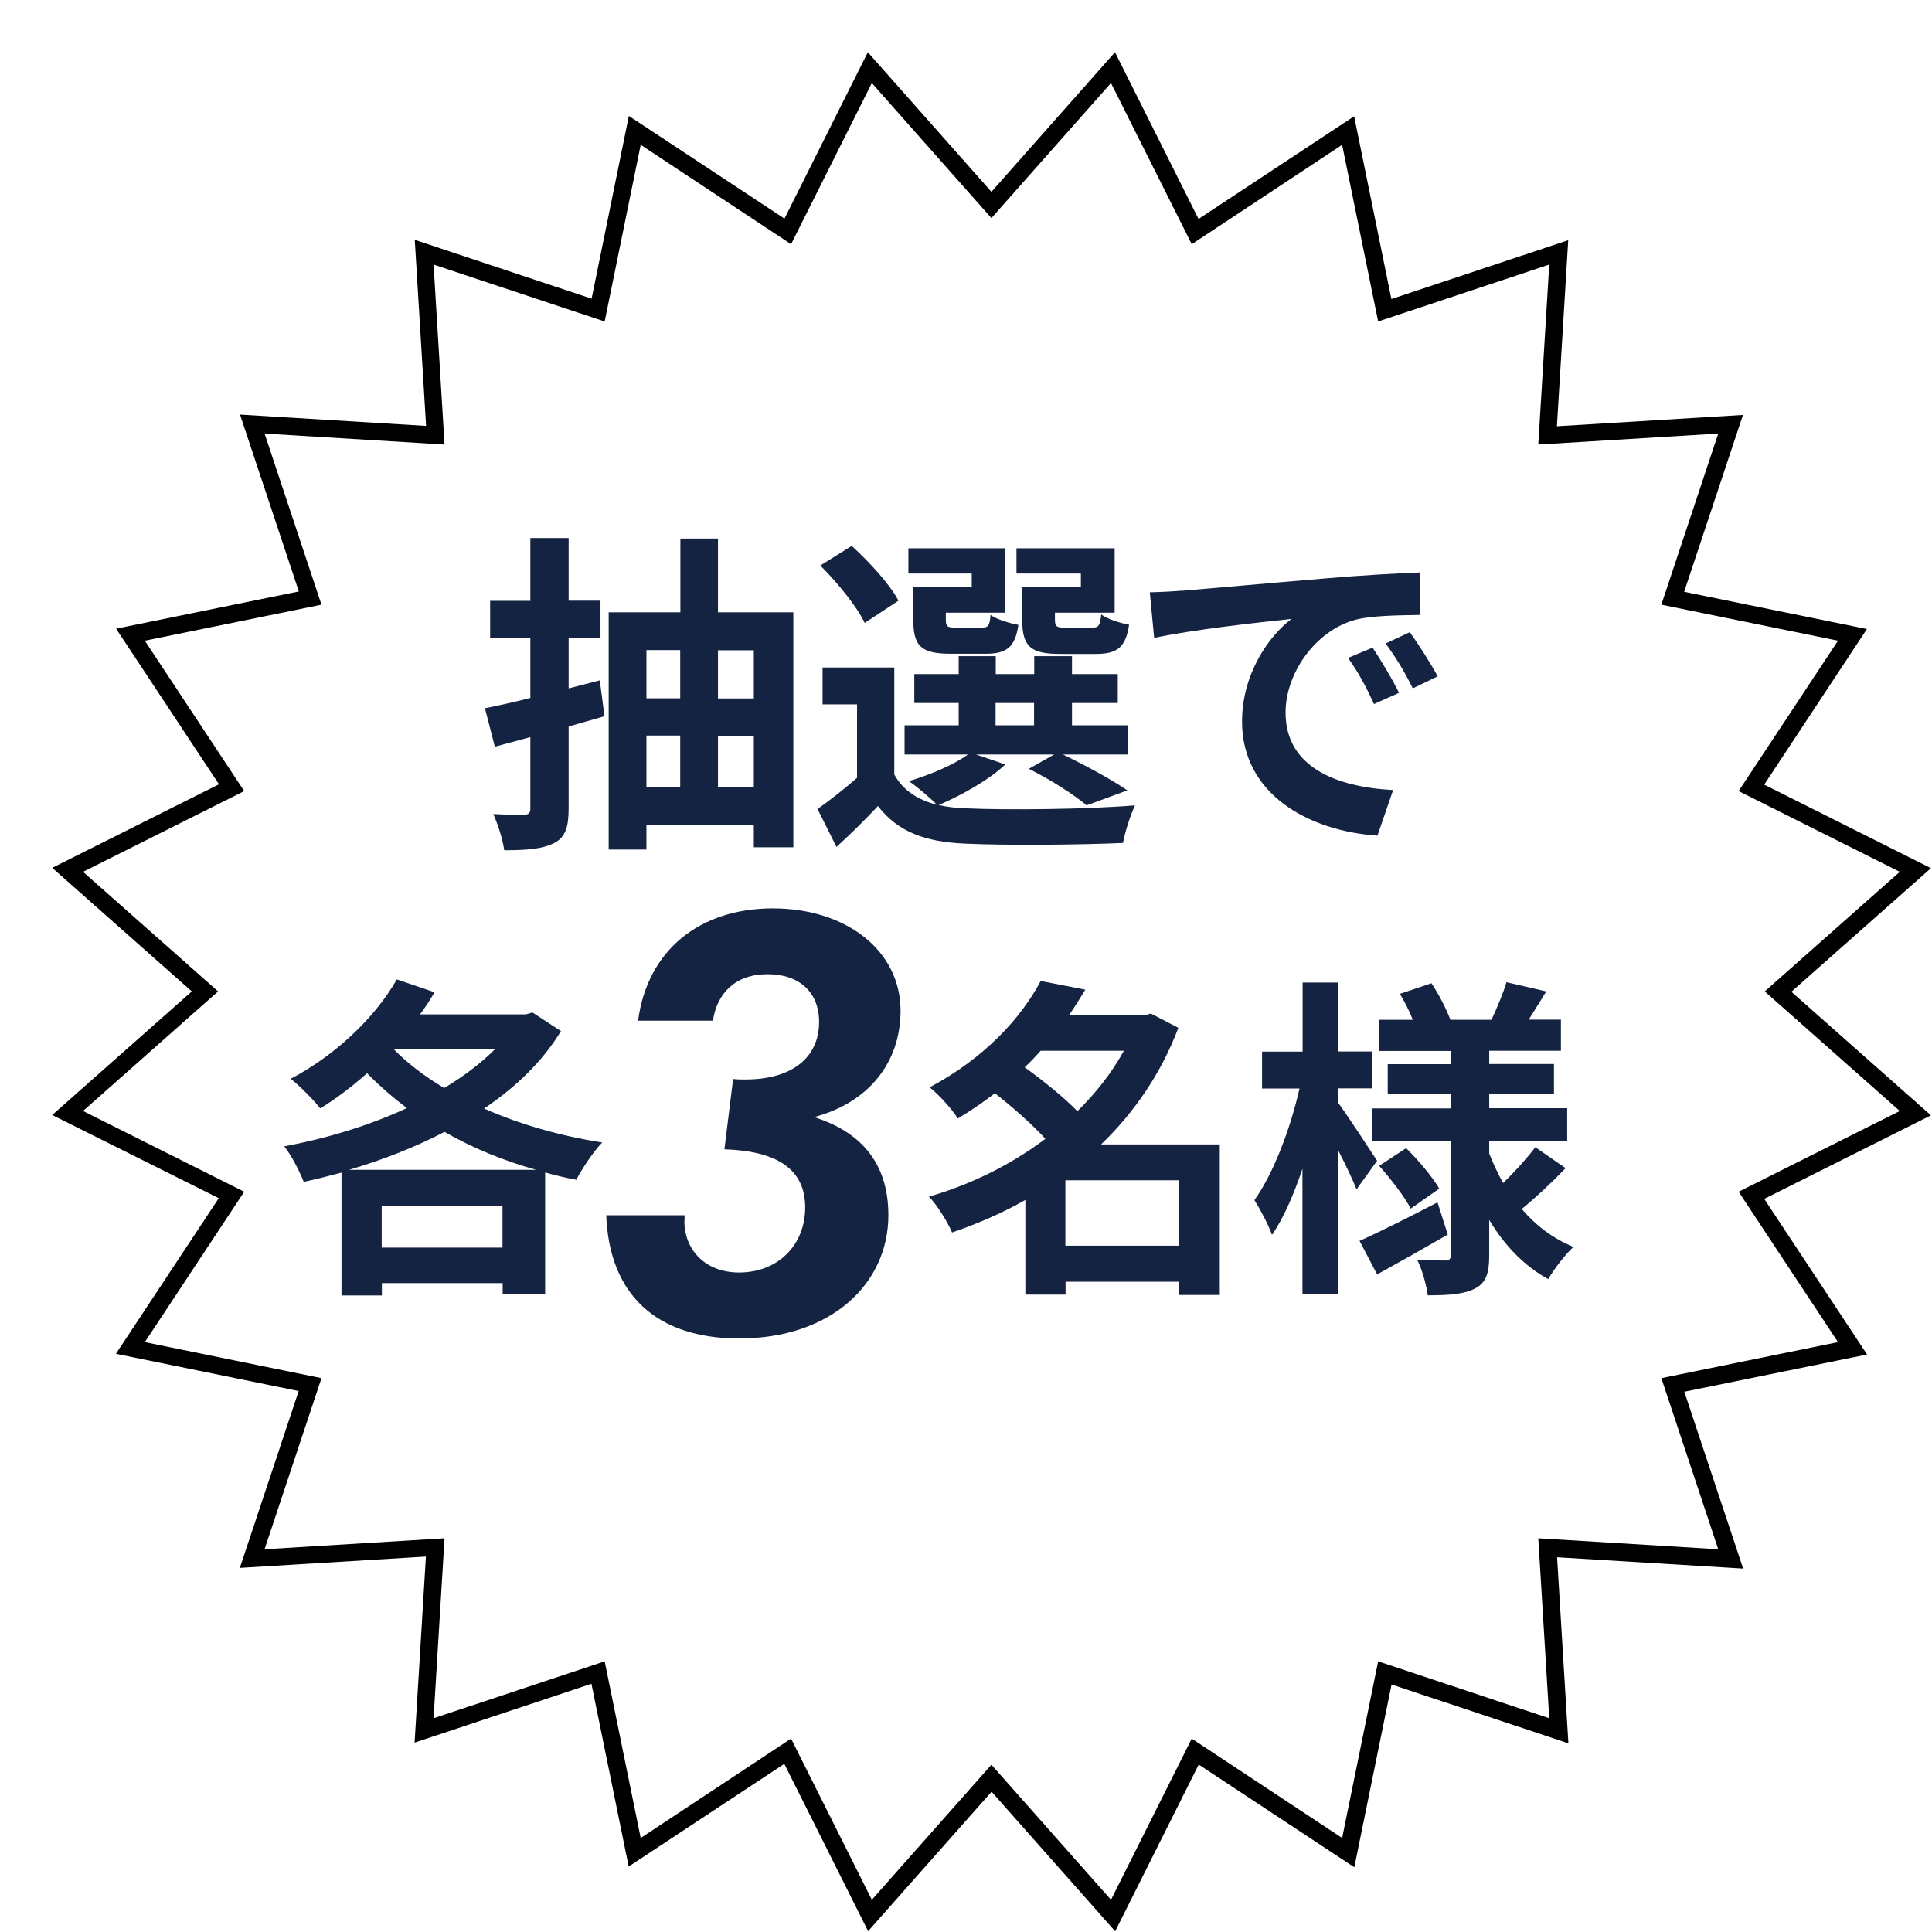
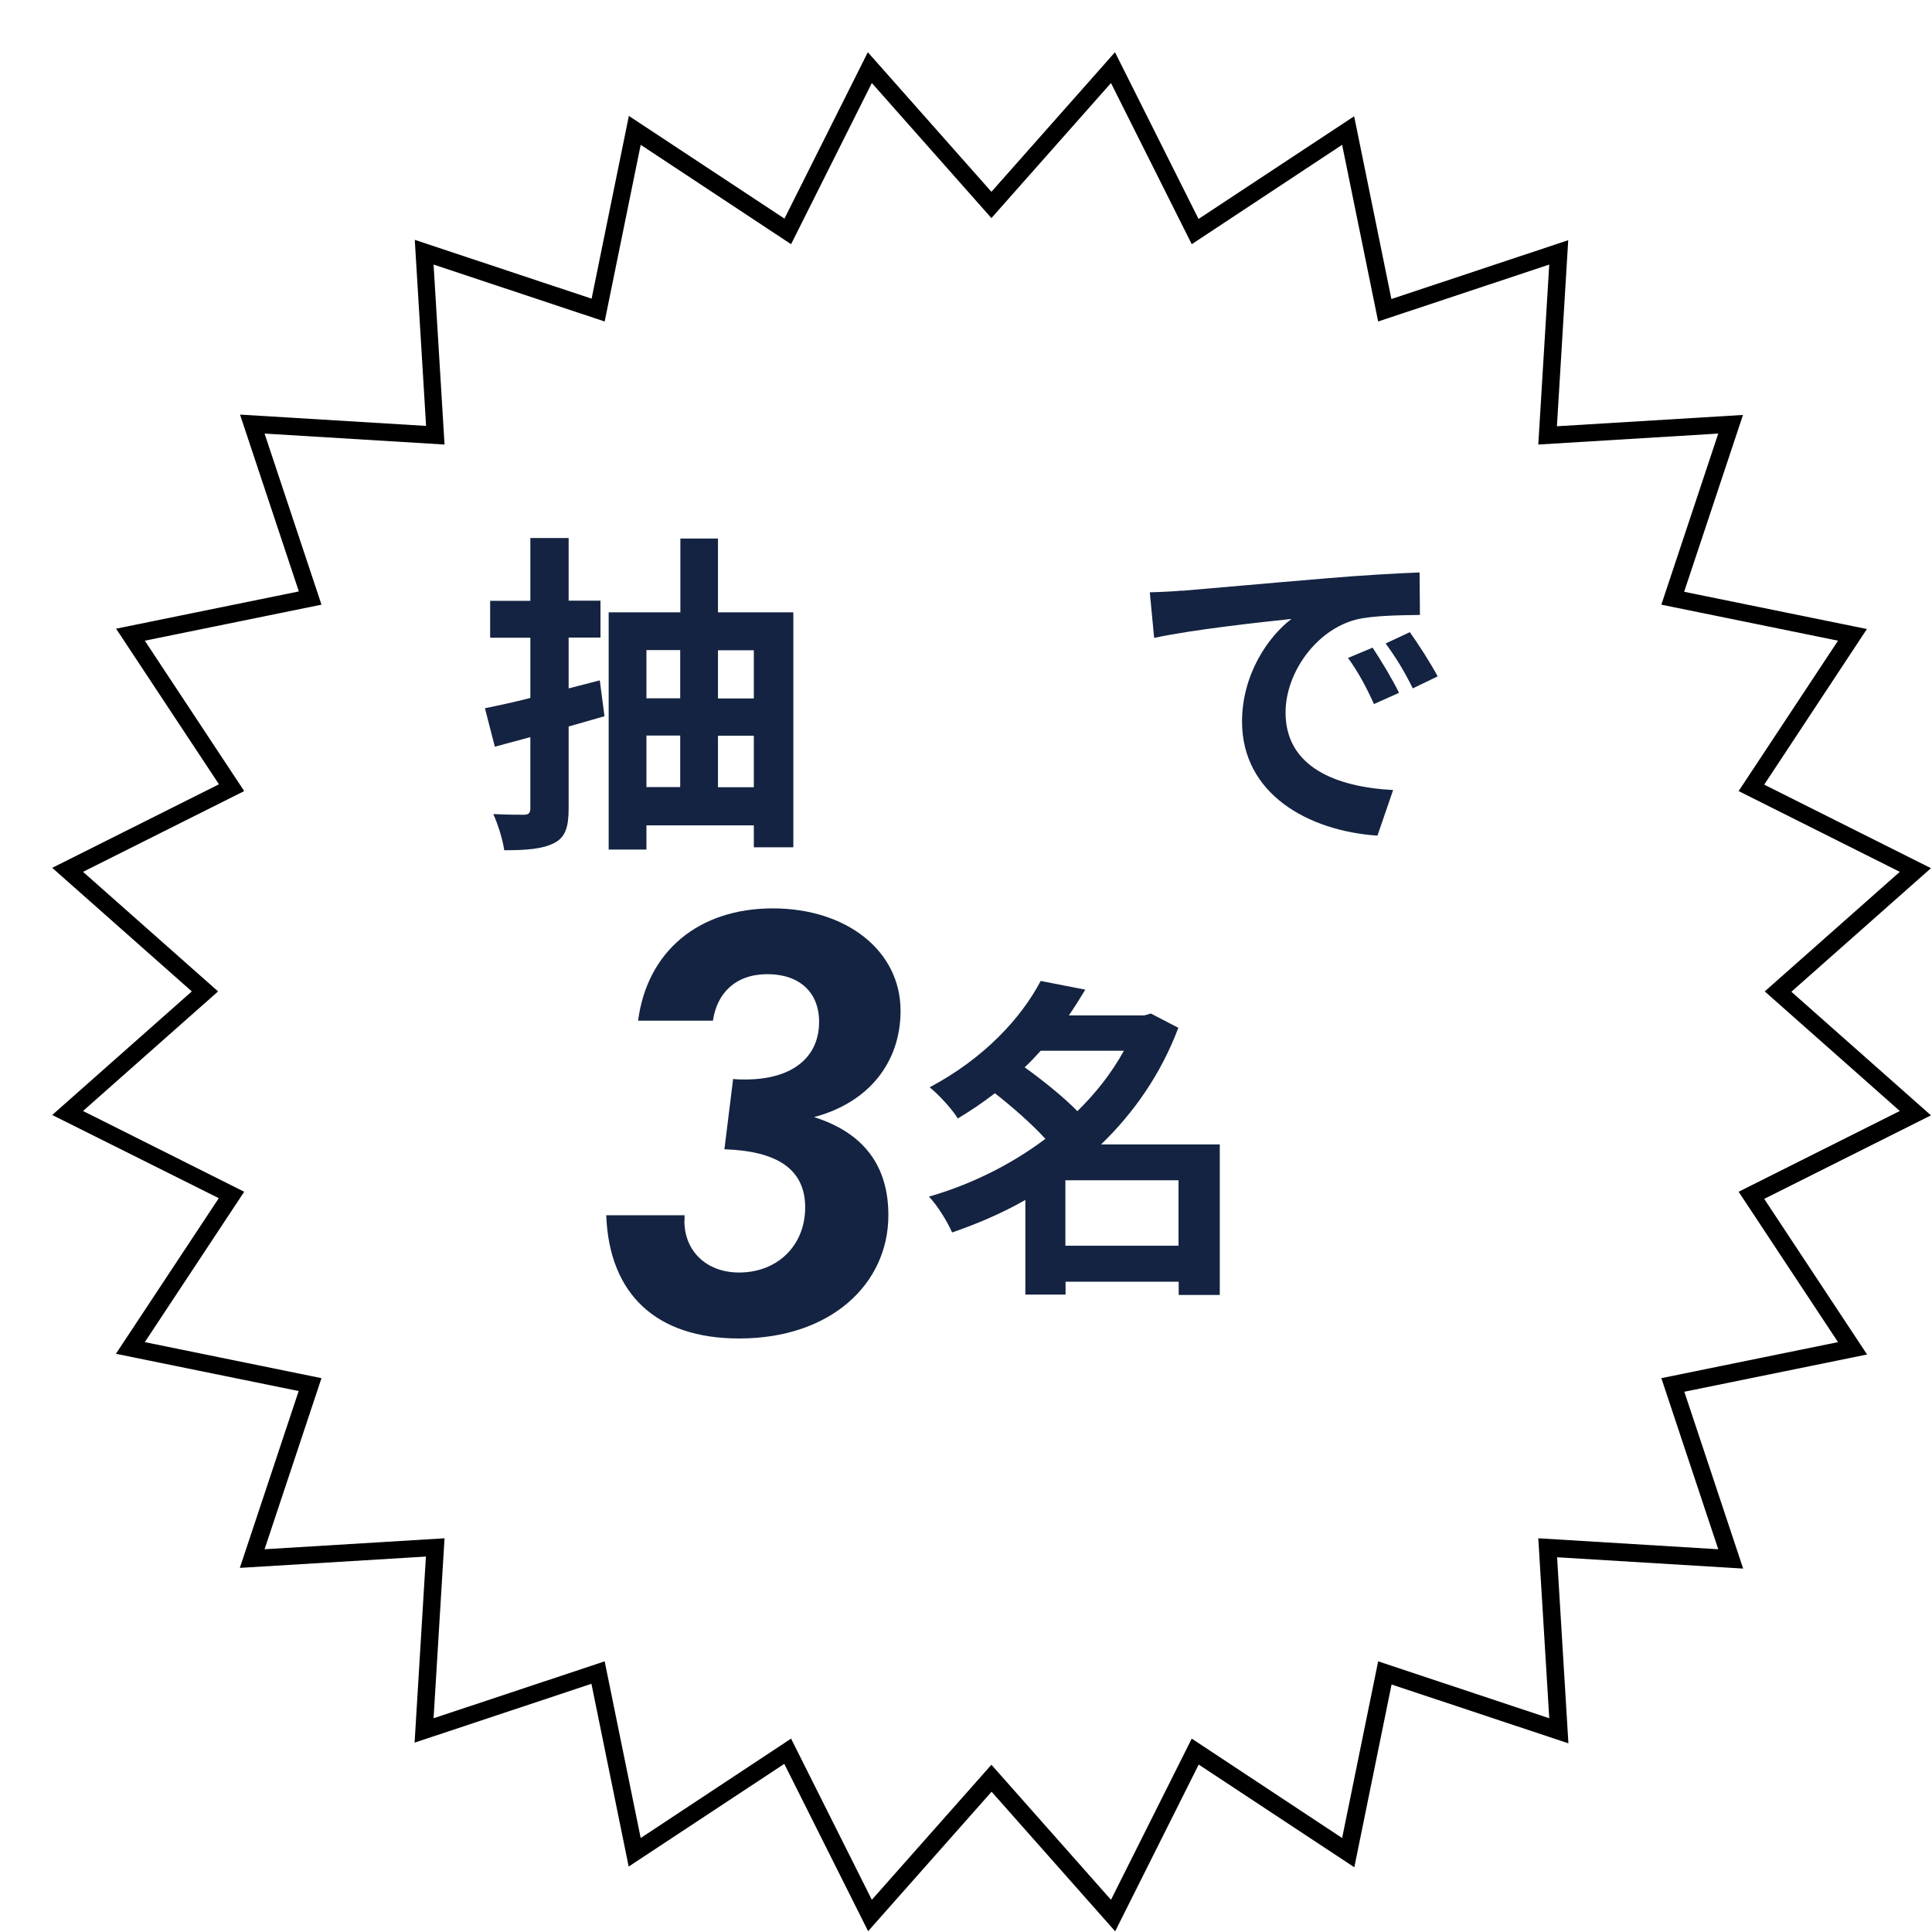
<svg xmlns="http://www.w3.org/2000/svg" id="_レイアウト" data-name="レイアウト" viewBox="0 0 111 111">
  <defs>
    <style>
      .cls-1 {
        fill: #fff;
      }

      .cls-2 {
        fill: #142341;
      }

      .cls-3 {
        filter: url(#drop-shadow-1);
      }
    </style>
    <filter id="drop-shadow-1" filterUnits="userSpaceOnUse">
      <feOffset dx="3" dy="3" />
      <feGaussianBlur result="blur" stdDeviation="0" />
      <feFlood flood-color="#000" flood-opacity="1" />
      <feComposite in2="blur" operator="in" />
      <feComposite in="SourceGraphic" />
    </filter>
  </defs>
  <g class="cls-3">
    <g>
-       <polygon class="cls-1" points="8.78 53.96 .89 60.94 10.3 65.66 4.5 74.45 14.82 76.55 11.49 86.55 22.01 85.91 21.37 96.42 31.37 93.1 33.47 103.42 42.26 97.61 46.98 107.03 53.96 99.14 60.94 107.03 65.66 97.61 74.45 103.42 76.55 93.1 86.55 96.42 85.91 85.91 96.42 86.55 93.1 76.55 103.42 74.45 97.61 65.66 107.03 60.94 99.14 53.96 107.03 46.98 97.61 42.26 103.42 33.47 93.1 31.37 96.42 21.37 85.91 22.01 86.55 11.49 76.55 14.82 74.45 4.5 65.66 10.3 60.94 .89 53.96 8.78 46.98 .89 42.26 10.3 33.47 4.5 31.37 14.82 21.37 11.49 22.01 22.01 11.49 21.37 14.82 31.37 4.5 33.47 10.3 42.26 .89 46.98 8.78 53.96" />
      <path d="M46.86,107.92l-4.8-9.58-8.94,5.9-2.14-10.5-10.16,3.38,.65-10.69-10.69,.65,3.38-10.16-10.5-2.14,5.91-8.94L0,61.06l8.02-7.1L0,46.86l9.58-4.8-5.91-8.94,10.5-2.14-3.38-10.16,10.69,.65-.65-10.69,10.16,3.38,2.14-10.5,8.94,5.9L46.86,0l7.1,8.02L61.06,0l4.8,9.58,8.94-5.9,2.14,10.5,10.16-3.38-.65,10.69,10.69-.65-3.38,10.16,10.5,2.14-5.9,8.94,9.58,4.8-8.02,7.1,8.02,7.1-9.58,4.8,5.91,8.94-10.5,2.14,3.38,10.16-10.69-.65,.65,10.69-10.16-3.38-2.14,10.5-8.94-5.9-4.8,9.58-7.1-8.02-7.1,8.02Zm7.1-9.53l6.87,7.76,4.64-9.26,8.64,5.71,2.07-10.15,9.83,3.27-.63-10.34,10.34,.63-3.27-9.83,10.15-2.07-5.71-8.64,9.26-4.64-7.76-6.87,7.76-6.87-9.26-4.64,5.71-8.64-10.15-2.07,3.27-9.83-10.34,.63,.63-10.34-9.83,3.27-2.07-10.15-8.64,5.71L60.83,1.77l-6.87,7.76-6.87-7.76-4.64,9.26-8.64-5.71-2.07,10.15-9.83-3.27,.63,10.34-10.34-.63,3.27,9.83-10.15,2.07,5.71,8.64L1.77,47.09l7.76,6.87-7.76,6.87,9.26,4.64-5.71,8.64,10.15,2.07-3.27,9.83,10.34-.63-.63,10.34,9.83-3.27,2.07,10.15,8.64-5.71,4.64,9.26,6.87-7.76Z" />
    </g>
  </g>
  <g>
    <path class="cls-2" d="M32.67,30.9v3.61h1.83v2.12h-1.83v2.92l1.79-.46,.27,2.06-2.06,.59v4.7c0,1.09-.19,1.66-.82,1.99-.65,.34-1.54,.42-2.88,.42-.08-.59-.36-1.49-.63-2.08,.74,.04,1.52,.04,1.77,.04s.36-.1,.36-.36v-4.1l-2.04,.55-.57-2.21c.74-.15,1.64-.34,2.61-.59v-3.46h-2.31v-2.12h2.31v-3.61h2.19Zm8.58,.04v4.24h4.33v13.5h-2.27v-1.26h-6.17v1.39h-2.17v-13.63h4.12v-4.24h2.17Zm-2.17,9.18v-2.77h-1.94v2.77h1.94Zm-1.94,5.1h1.94v-2.96h-1.94v2.96Zm6.17-7.86h-2.06v2.77h2.06v-2.77Zm-2.06,4.91v2.96h2.06v-2.96h-2.06Z" />
-     <path class="cls-2" d="M60.56,43.35h-4.48l1.68,.57c-.95,.9-2.53,1.78-3.83,2.33,.46,.11,.97,.17,1.54,.19,2.36,.11,7.05,.06,9.74-.17-.25,.52-.57,1.51-.69,2.16-2.42,.11-6.65,.15-9.05,.04-2.33-.1-3.87-.67-5.03-2.16-.71,.76-1.47,1.51-2.38,2.35l-1.09-2.18c.71-.5,1.54-1.15,2.27-1.79v-4.22h-1.98v-2.12h4.12v6.15c.5,.9,1.33,1.45,2.46,1.74-.4-.4-1.16-1.05-1.62-1.36,1.26-.38,2.57-.94,3.39-1.53h-3.64v-1.68h3.11v-1.28h-2.55v-1.66h2.55v-1.03h2.13v1.03h2.21v-1.03h2.17v1.03h2.63v1.66h-2.63v1.28h3.22v1.68h-3.74c1.31,.63,2.82,1.45,3.7,2.06l-2.34,.86c-.72-.61-2.06-1.47-3.32-2.1l1.45-.82Zm-11.63-11.99c1.01,.92,2.19,2.2,2.69,3.15l-1.94,1.28c-.44-.94-1.56-2.31-2.55-3.3l1.81-1.13Zm6.9,2.37v-.78h-3.64v-1.45h5.56v3.7h-3.41v.38c0,.42,.09,.48,.57,.48h1.47c.4,0,.48-.1,.53-.73,.34,.25,1.09,.48,1.6,.57-.19,1.32-.71,1.66-1.89,1.66h-1.98c-1.71,0-2.17-.42-2.17-1.97v-1.87h3.35Zm1.37,7.94h2.21v-1.28h-2.21v1.28Zm4.9-7.94v-.78h-3.7v-1.45h5.64v3.7h-3.43v.38c0,.42,.09,.48,.59,.48h1.54c.38,0,.46-.1,.53-.76,.34,.27,1.09,.5,1.6,.59-.19,1.32-.71,1.68-1.89,1.68h-2.06c-1.71,0-2.19-.42-2.19-1.97v-1.87h3.35Z" />
    <path class="cls-2" d="M67.94,33.94c1.6-.13,4.75-.42,8.23-.71,1.96-.17,4.04-.29,5.39-.34l.02,2.44c-1.03,.02-2.67,.02-3.68,.27-2.31,.61-4.04,3.07-4.04,5.34,0,3.15,2.94,4.28,6.18,4.45l-.9,2.62c-4-.27-7.78-2.41-7.78-6.55,0-2.75,1.54-4.92,2.84-5.9-1.79,.19-5.68,.61-7.89,1.09l-.25-2.62c.76-.02,1.5-.06,1.87-.1Zm12.45,5.86l-1.45,.65c-.48-1.05-.88-1.79-1.49-2.65l1.41-.59c.46,.69,1.16,1.85,1.52,2.6Zm2.21-.94l-1.43,.69c-.51-1.03-.95-1.74-1.56-2.58l1.39-.65c.48,.67,1.2,1.79,1.6,2.54Z" />
-     <path class="cls-2" d="M24.97,57c-.25,.44-.53,.86-.84,1.28h6.08l.38-.11,1.64,1.07c-1.07,1.76-2.61,3.23-4.42,4.45,2.04,.9,4.35,1.57,6.79,1.95-.51,.52-1.16,1.51-1.49,2.14-.61-.11-1.2-.25-1.79-.42v6.99h-2.44v-.63h-6.94v.71h-2.32v-7.06c-.72,.19-1.45,.38-2.17,.53-.23-.59-.72-1.55-1.12-2.04,2.38-.44,4.86-1.18,7.05-2.2-.82-.61-1.58-1.28-2.29-2-.88,.78-1.79,1.47-2.69,2.02-.36-.46-1.2-1.32-1.7-1.7,2.44-1.28,4.78-3.4,6.1-5.71l2.17,.74Zm-4.92,10.21h10.75c-1.89-.53-3.66-1.26-5.26-2.18-1.73,.9-3.58,1.62-5.49,2.18Zm8.82,4.47v-2.39h-6.94v2.39h6.94Zm-.42-11.42h-5.85c.8,.82,1.79,1.58,2.92,2.25,1.12-.67,2.12-1.43,2.94-2.25Z" />
    <path class="cls-2" d="M39.32,70.14c0,1.74,1.27,2.97,3.14,2.97,2.23,0,3.8-1.57,3.8-3.74s-1.57-3.24-4.64-3.34l.5-4.04c.23,.03,.47,.03,.7,.03,2.7,0,4.24-1.27,4.24-3.31,0-1.7-1.13-2.74-2.97-2.74s-2.9,1.1-3.13,2.67h-4.3c.53-4.01,3.5-6.45,7.74-6.45s7.34,2.44,7.34,5.88c0,2.97-1.83,5.28-4.97,6.11,2.83,.9,4.27,2.77,4.27,5.64,0,3.94-3.3,7.08-8.57,7.08-4.77,0-7.47-2.54-7.64-7.08h4.5v.3Z" />
    <path class="cls-2" d="M62.36,56.85c-.3,.5-.61,.99-.95,1.49h4.33l.38-.11,1.58,.82c-.99,2.63-2.54,4.87-4.44,6.7h6.82v8.65h-2.36v-.76h-6.5v.74h-2.31v-5.44c-1.33,.76-2.76,1.37-4.21,1.87-.27-.63-.86-1.58-1.33-2.06,2.4-.69,4.71-1.83,6.69-3.32-.74-.82-1.89-1.83-2.9-2.62-.67,.52-1.37,.99-2.13,1.45-.34-.55-1.11-1.39-1.62-1.79,3.16-1.68,5.26-3.99,6.38-6.11l2.57,.5Zm-3.49,4.47c1.03,.74,2.23,1.7,3.03,2.52,1.07-1.05,1.98-2.21,2.67-3.47h-4.78c-.29,.32-.59,.65-.92,.95Zm8.84,6.49h-6.5v3.76h6.5v-3.76Z" />
-     <path class="cls-2" d="M76.89,56.44v3.97h1.92v2.12h-1.92v.84c.5,.67,1.91,2.83,2.23,3.32l-1.18,1.64c-.23-.57-.63-1.41-1.05-2.23v8.27h-2.06v-7.22c-.5,1.49-1.09,2.84-1.75,3.8-.21-.61-.69-1.49-1.01-2,1.09-1.51,2.08-4.14,2.59-6.41h-2.15v-2.12h2.33v-3.97h2.06Zm5.7,12.64l.59,1.85c-1.35,.78-2.84,1.62-4.06,2.29l-1.01-1.93c1.14-.5,2.84-1.36,4.48-2.21Zm7.36-1.97c-.82,.86-1.77,1.74-2.52,2.35,.8,.94,1.79,1.7,2.97,2.18-.48,.44-1.12,1.28-1.45,1.85-1.39-.76-2.52-1.95-3.39-3.4v2.02c0,1.03-.17,1.58-.8,1.91-.63,.34-1.53,.4-2.73,.4-.08-.59-.32-1.49-.61-2.04,.65,.04,1.39,.04,1.62,.04,.25,0,.31-.1,.31-.32v-6.55h-4.5v-1.87h4.5v-.82h-3.62v-1.72h3.62v-.76h-4.12v-1.79h1.94c-.19-.5-.48-1.05-.74-1.49l1.81-.61c.44,.65,.88,1.53,1.09,2.1h2.36c.3-.65,.69-1.55,.86-2.16l2.29,.53-1.01,1.62h1.85v1.79h-4.12v.76h3.72v1.72h-3.72v.82h4.48v1.87h-4.48v.73c.23,.59,.5,1.16,.8,1.7,.65-.63,1.39-1.45,1.85-2.06l1.73,1.2Zm-9.17-1.15c.71,.69,1.52,1.66,1.91,2.33l-1.64,1.15c-.34-.67-1.14-1.7-1.81-2.46l1.54-1.01Z" />
  </g>
</svg>